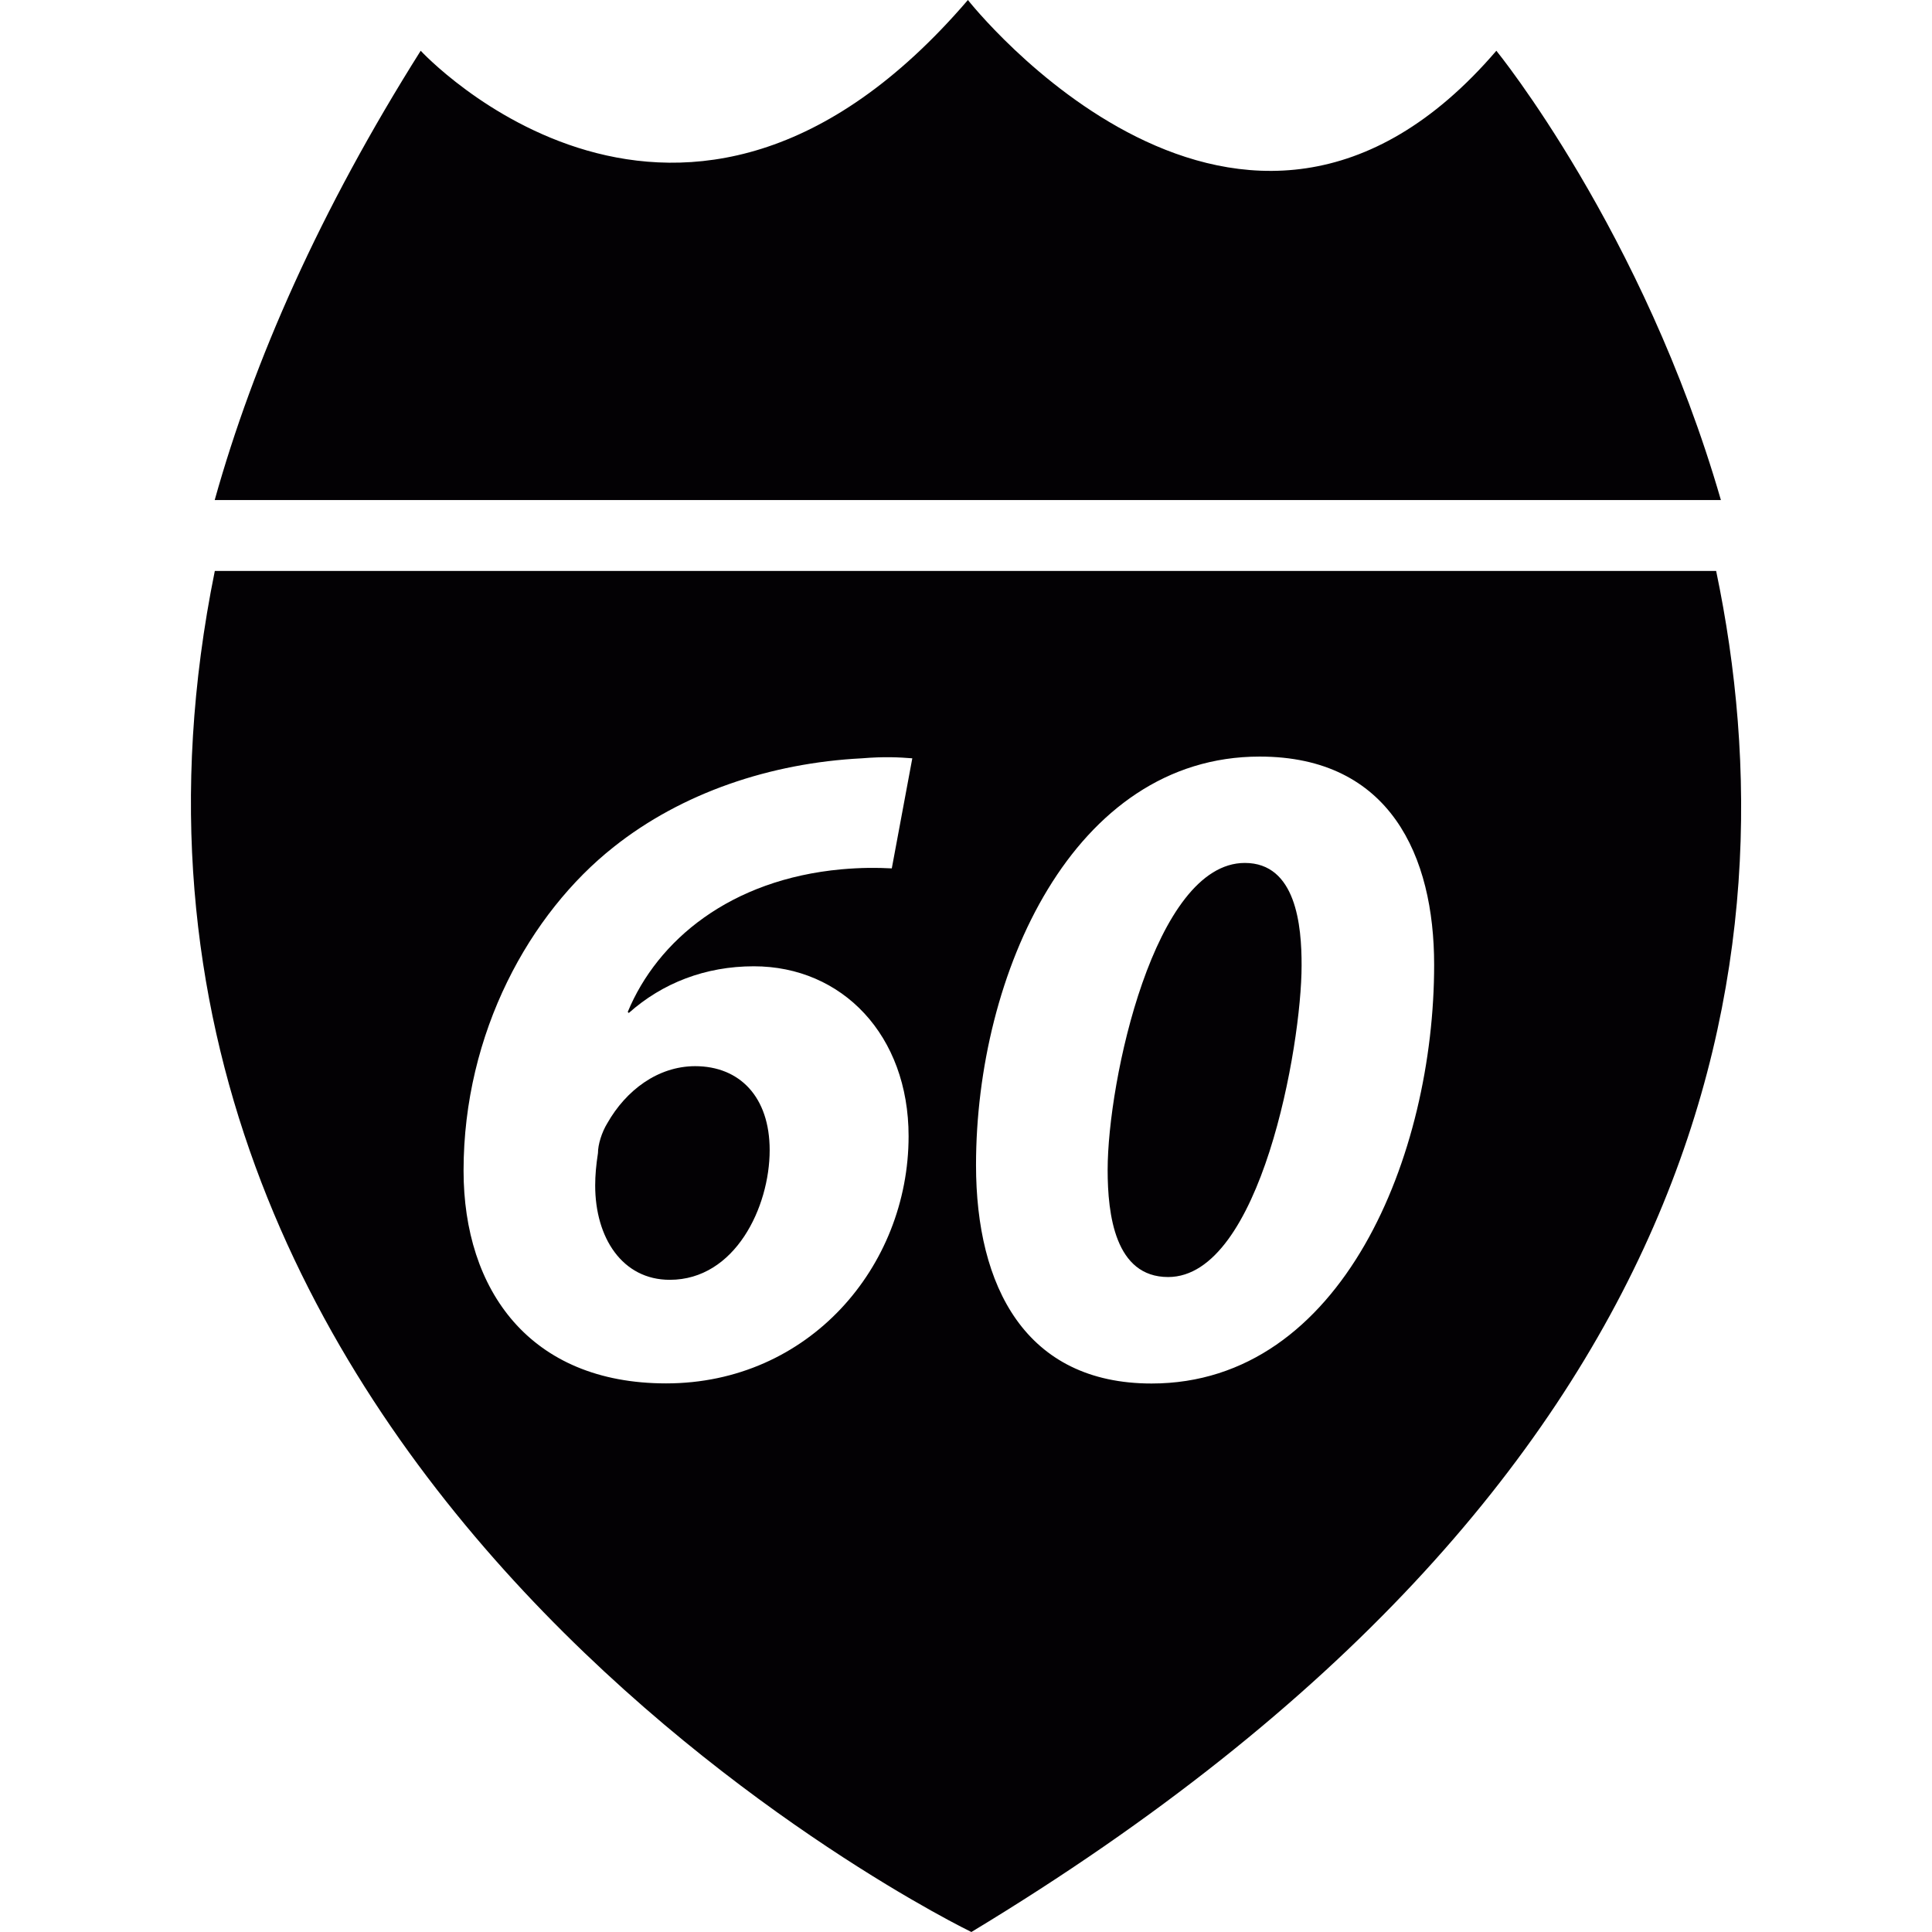
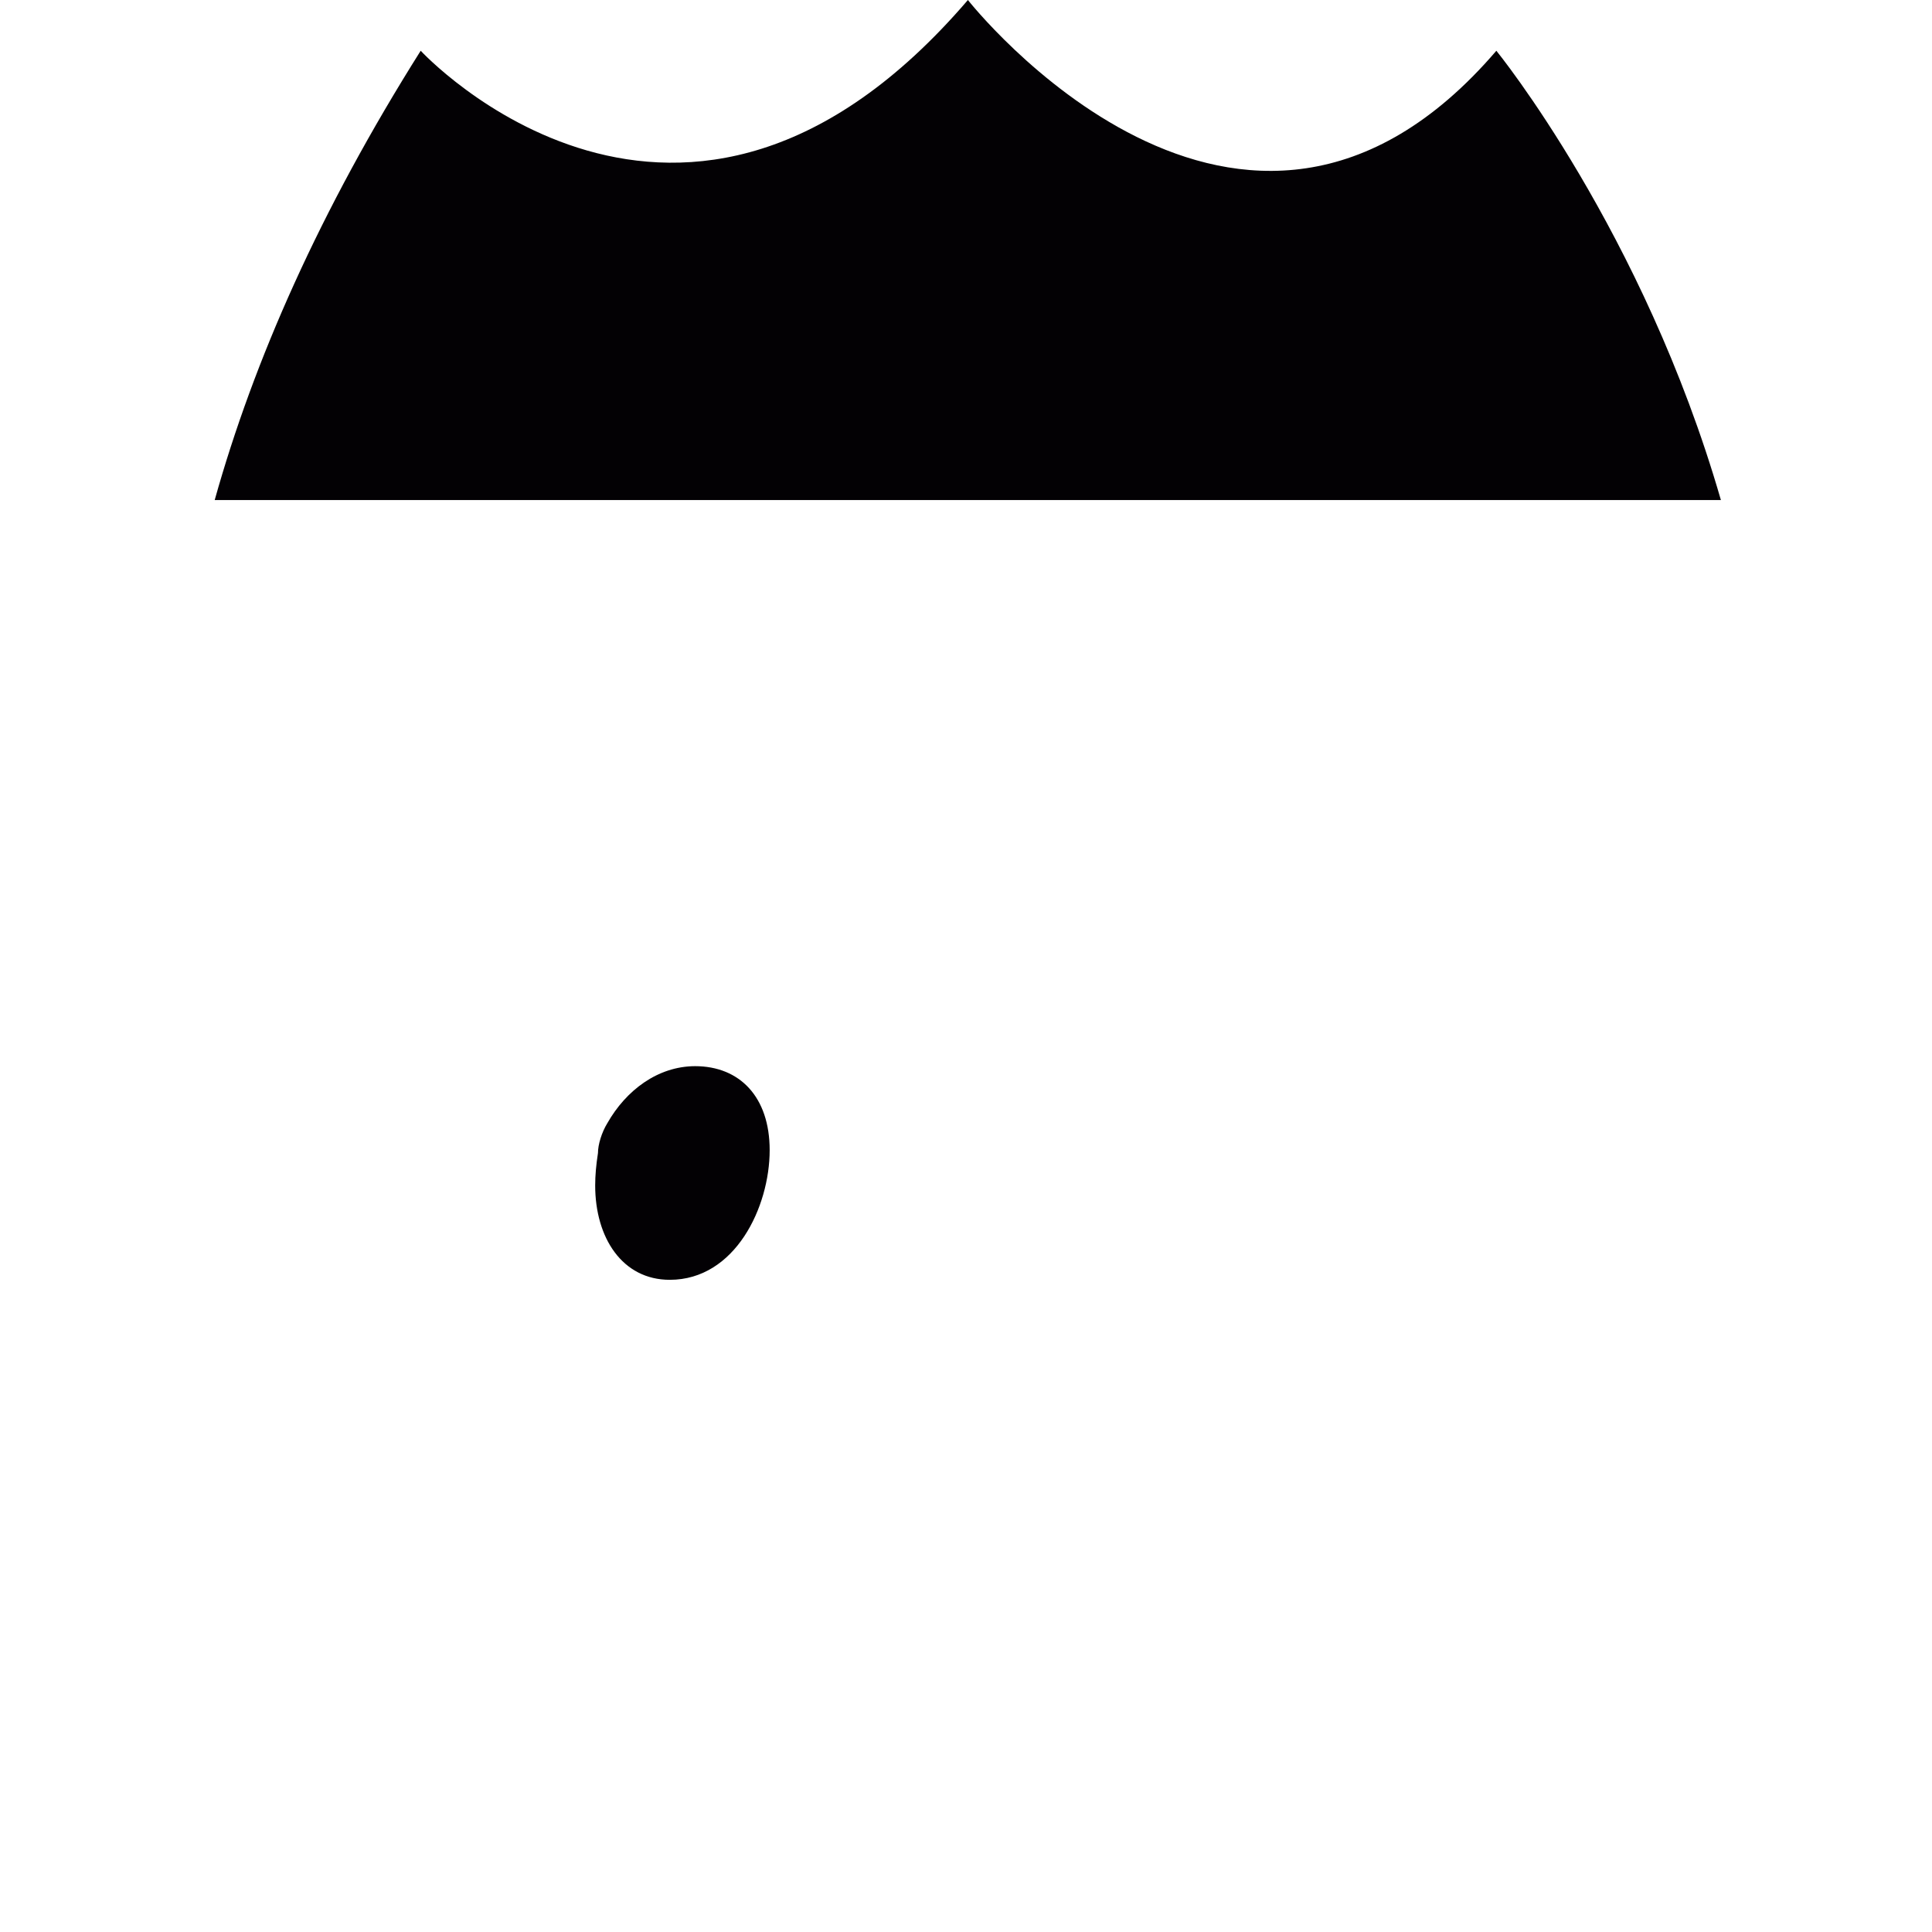
<svg xmlns="http://www.w3.org/2000/svg" height="800px" width="800px" version="1.1" id="Capa_1" viewBox="0 0 16.675 16.675" xml:space="preserve">
  <g>
    <g>
      <path style="fill:#030104;" d="M12.915,0.438C10.715,3.004,8.354,0,8.354,0C5.885,2.88,3.631,0.438,3.631,0.438    c-0.87,1.38-1.441,2.674-1.778,3.878h13C14.183,1.995,12.915,0.438,12.915,0.438z" />
      <path style="fill:#030104;" d="M5.242,9.694c-0.049,0.08-0.081,0.185-0.081,0.258c-0.016,0.104-0.024,0.192-0.024,0.28    c0,0.451,0.234,0.814,0.644,0.814c0.564,0,0.862-0.628,0.862-1.119c0-0.459-0.258-0.725-0.644-0.725    C5.676,9.203,5.402,9.412,5.242,9.694z" />
-       <path style="fill:#030104;" d="M14.812,4.928H1.854c-1.589,7.83,6.53,11.747,6.53,11.747C14.824,12.785,15.504,8.238,14.812,4.928    z M5.427,8.743c0.29-0.258,0.66-0.403,1.079-0.403c0.764,0,1.336,0.596,1.336,1.466c0,1.128-0.862,2.134-2.093,2.134    c-1.176,0-1.748-0.805-1.748-1.836c0-1.192,0.572-2.222,1.296-2.794C5.885,6.843,6.65,6.585,7.439,6.545    c0.193-0.016,0.322-0.009,0.435,0l-0.177,0.95C7.568,7.488,7.431,7.488,7.262,7.503C6.304,7.591,5.675,8.114,5.418,8.734    L5.427,8.743z M9.939,11.941c-1.088,0-1.515-0.837-1.515-1.885c0-1.65,0.838-3.526,2.448-3.526c1.127,0,1.506,0.861,1.506,1.796    C12.379,9.96,11.589,11.941,9.939,11.941z" />
-       <path style="fill:#030104;" d="M10.744,7.448c-0.781,0-1.184,1.884-1.184,2.649c0,0.386,0.064,0.925,0.522,0.925    c0.798,0,1.152-1.996,1.152-2.688C11.235,7.987,11.186,7.448,10.744,7.448z" />
    </g>
  </g>
</svg>